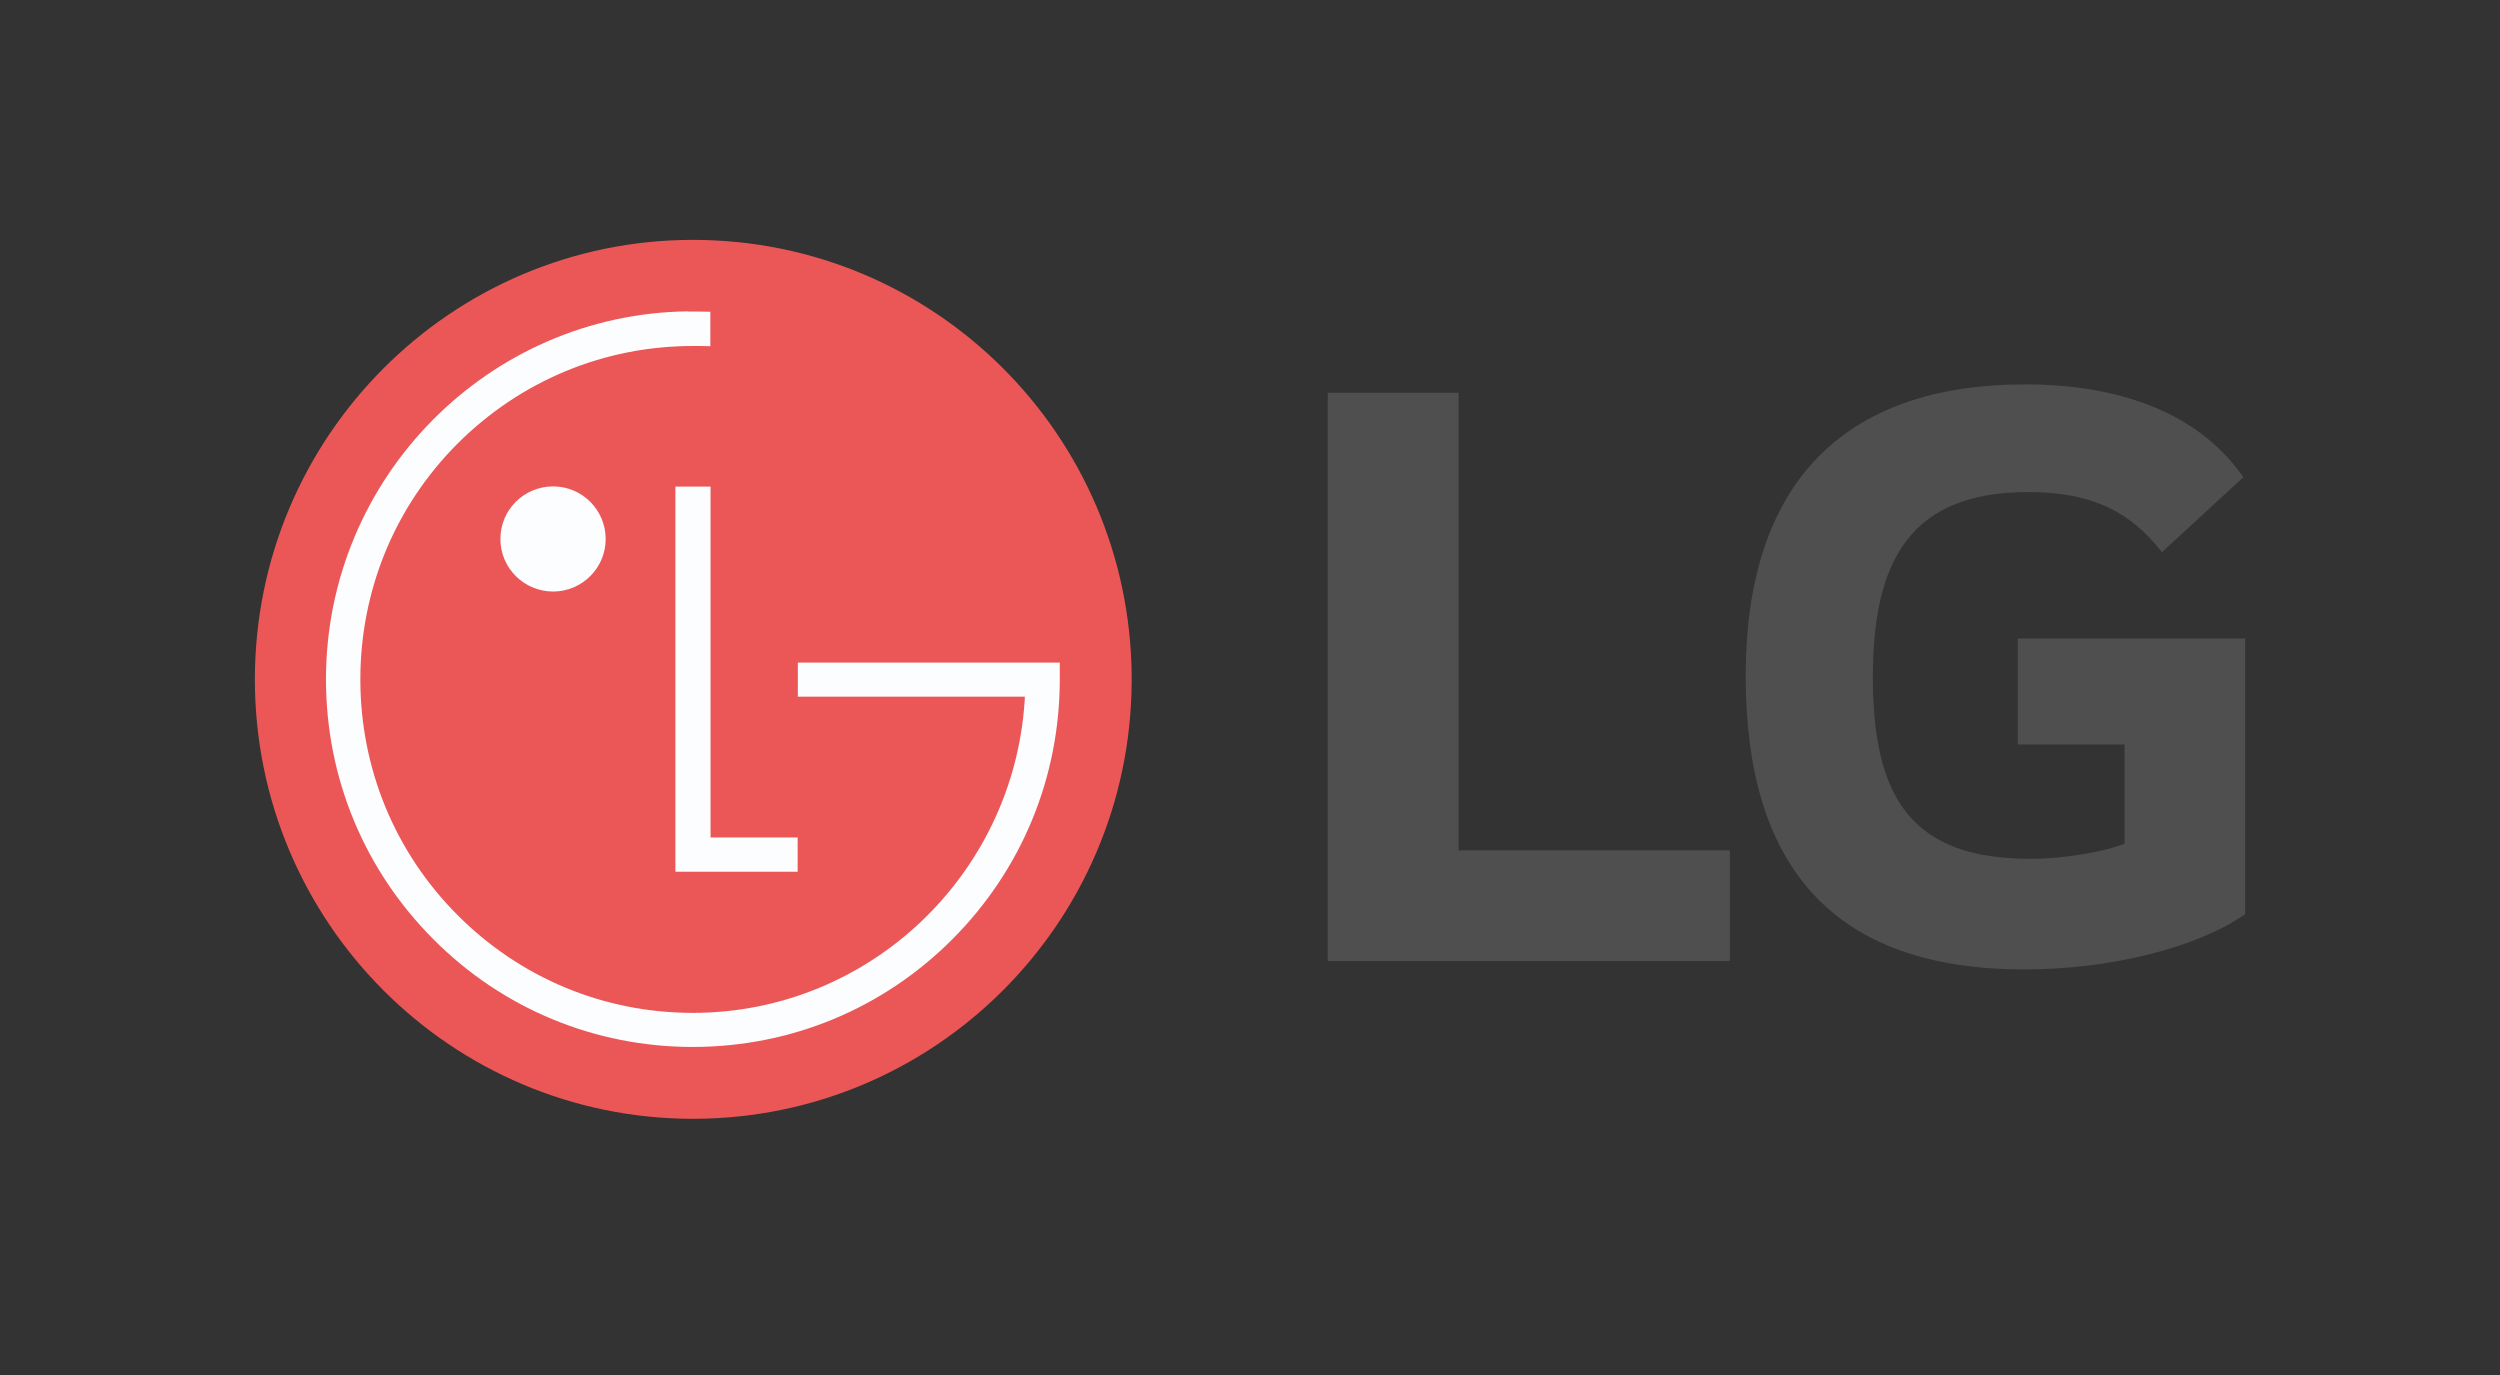
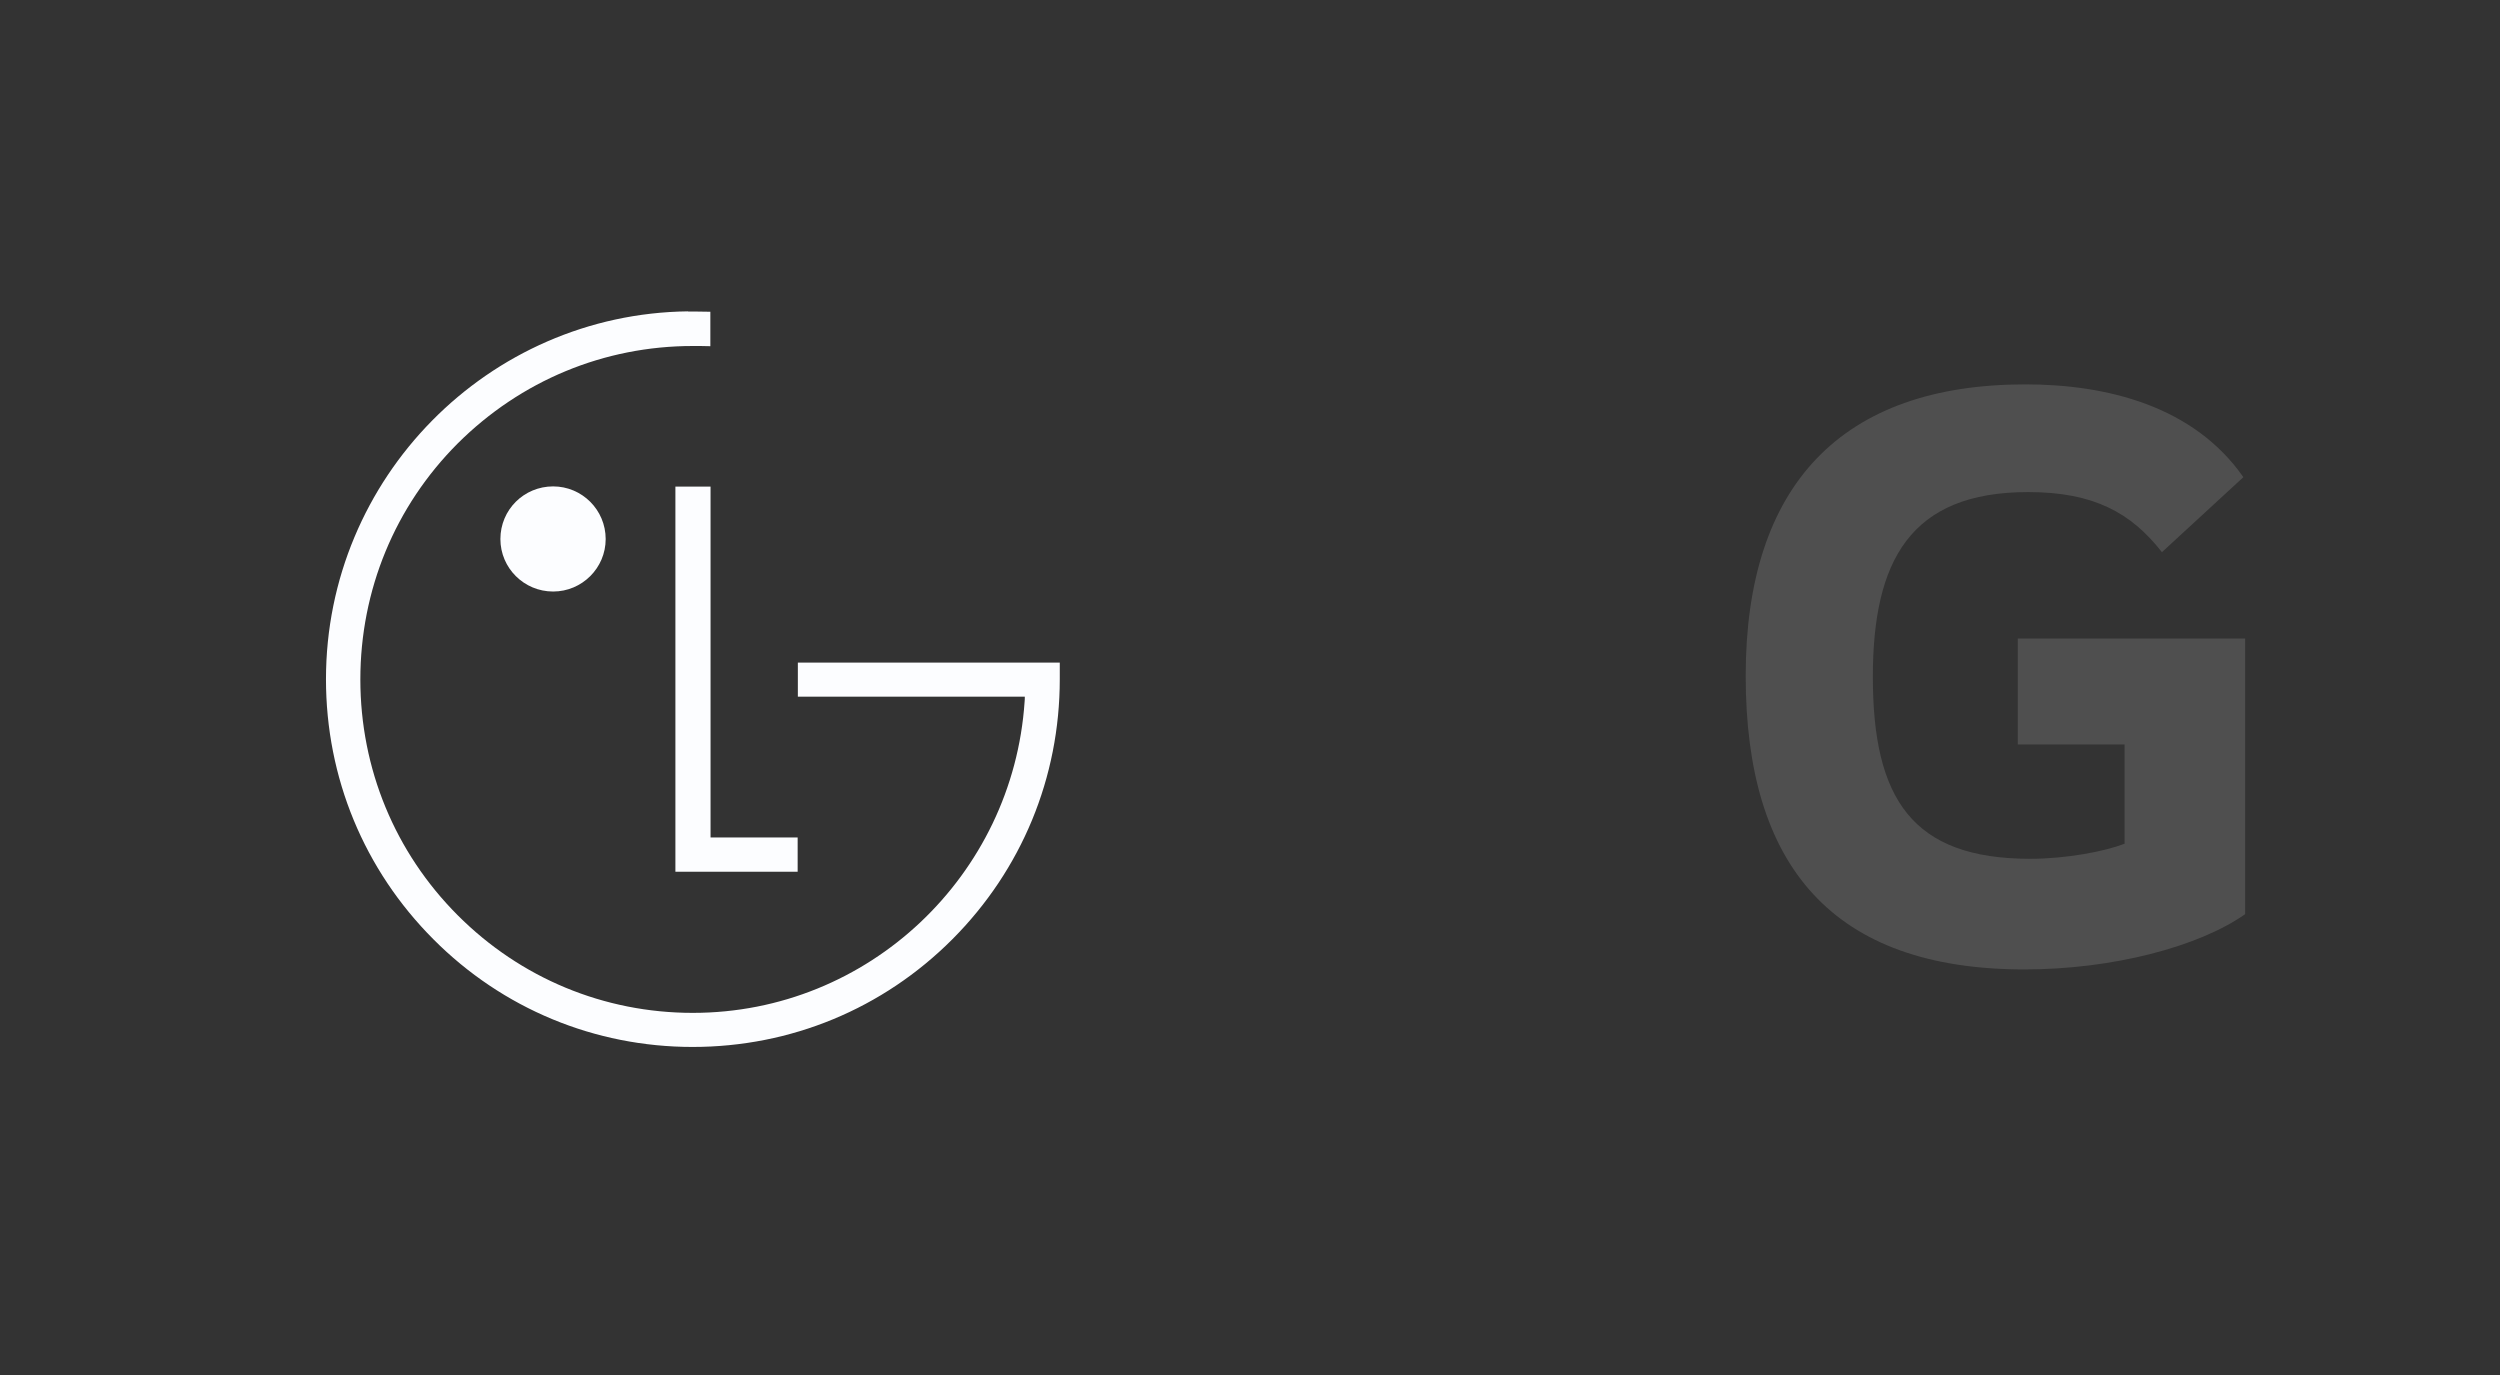
<svg xmlns="http://www.w3.org/2000/svg" width="100" height="55" viewBox="0 0 100 55" fill="none">
  <rect x="0" y="0" width="100" height="55" fill="#333333" stroke="none" />
  <g clip-path="url(#clip0_1021_7873)">
-     <path d="M58.344 15.712H53.109V38.44H69.195V34.015H58.344V15.712Z" fill="#4F4F4F" />
    <path d="M80.719 29.778H84.984V33.749C84.195 34.054 82.664 34.352 81.203 34.352C76.484 34.352 74.914 31.947 74.914 27.076C74.914 22.424 76.414 19.683 81.125 19.683C83.742 19.683 85.242 20.505 86.477 22.087L89.734 19.087C87.75 16.237 84.266 15.375 81.016 15.375C73.68 15.375 69.828 19.385 69.828 27.037C69.828 34.649 73.305 38.777 80.977 38.777C84.492 38.777 87.938 37.876 89.805 36.568V25.541H80.711V29.778H80.719Z" fill="#4F4F4F" />
-     <path d="M27.719 9.595C18.047 9.595 10.195 17.466 10.195 27.178C10.195 36.889 18.047 44.752 27.719 44.752C37.367 44.752 45.195 36.96 45.266 27.311V27.037C45.195 17.388 37.375 9.595 27.719 9.595Z" fill="#EB5757" />
    <path d="M27.523 12.454C19.531 12.548 13.039 19.111 13.039 27.17C13.039 31.102 14.562 34.79 17.336 37.571C20.102 40.351 23.797 41.878 27.703 41.878C31.633 41.878 35.32 40.351 38.094 37.571C40.867 34.79 42.391 31.102 42.391 27.17V26.504H41.812H31.914V27.867H40.992C40.992 27.898 40.992 28.039 40.984 28.071C40.516 35.01 34.75 40.515 27.711 40.515C24.164 40.515 20.82 39.129 18.305 36.607C15.797 34.093 14.414 30.741 14.414 27.178C14.414 23.607 15.797 20.255 18.305 17.741C20.828 15.226 24.164 13.84 27.711 13.84C27.867 13.84 28.242 13.84 28.414 13.848V12.47C28.273 12.47 28.047 12.462 27.867 12.462H27.523V12.454ZM27.016 19.463V34.869H31.906V33.498H28.422V19.463H27.016Z" fill="#FCFDFF" />
    <path d="M20.016 21.562C20.016 22.721 20.961 23.661 22.125 23.661C23.281 23.661 24.227 22.721 24.227 21.562C24.227 20.395 23.281 19.456 22.125 19.456C20.961 19.456 20.016 20.387 20.016 21.562Z" fill="#FCFDFF" />
  </g>
  <defs>
    <clipPath id="clip0_1021_7873">
      <rect width="100" height="54" fill="white" transform="translate(0 0.174)" />
    </clipPath>
  </defs>
</svg>